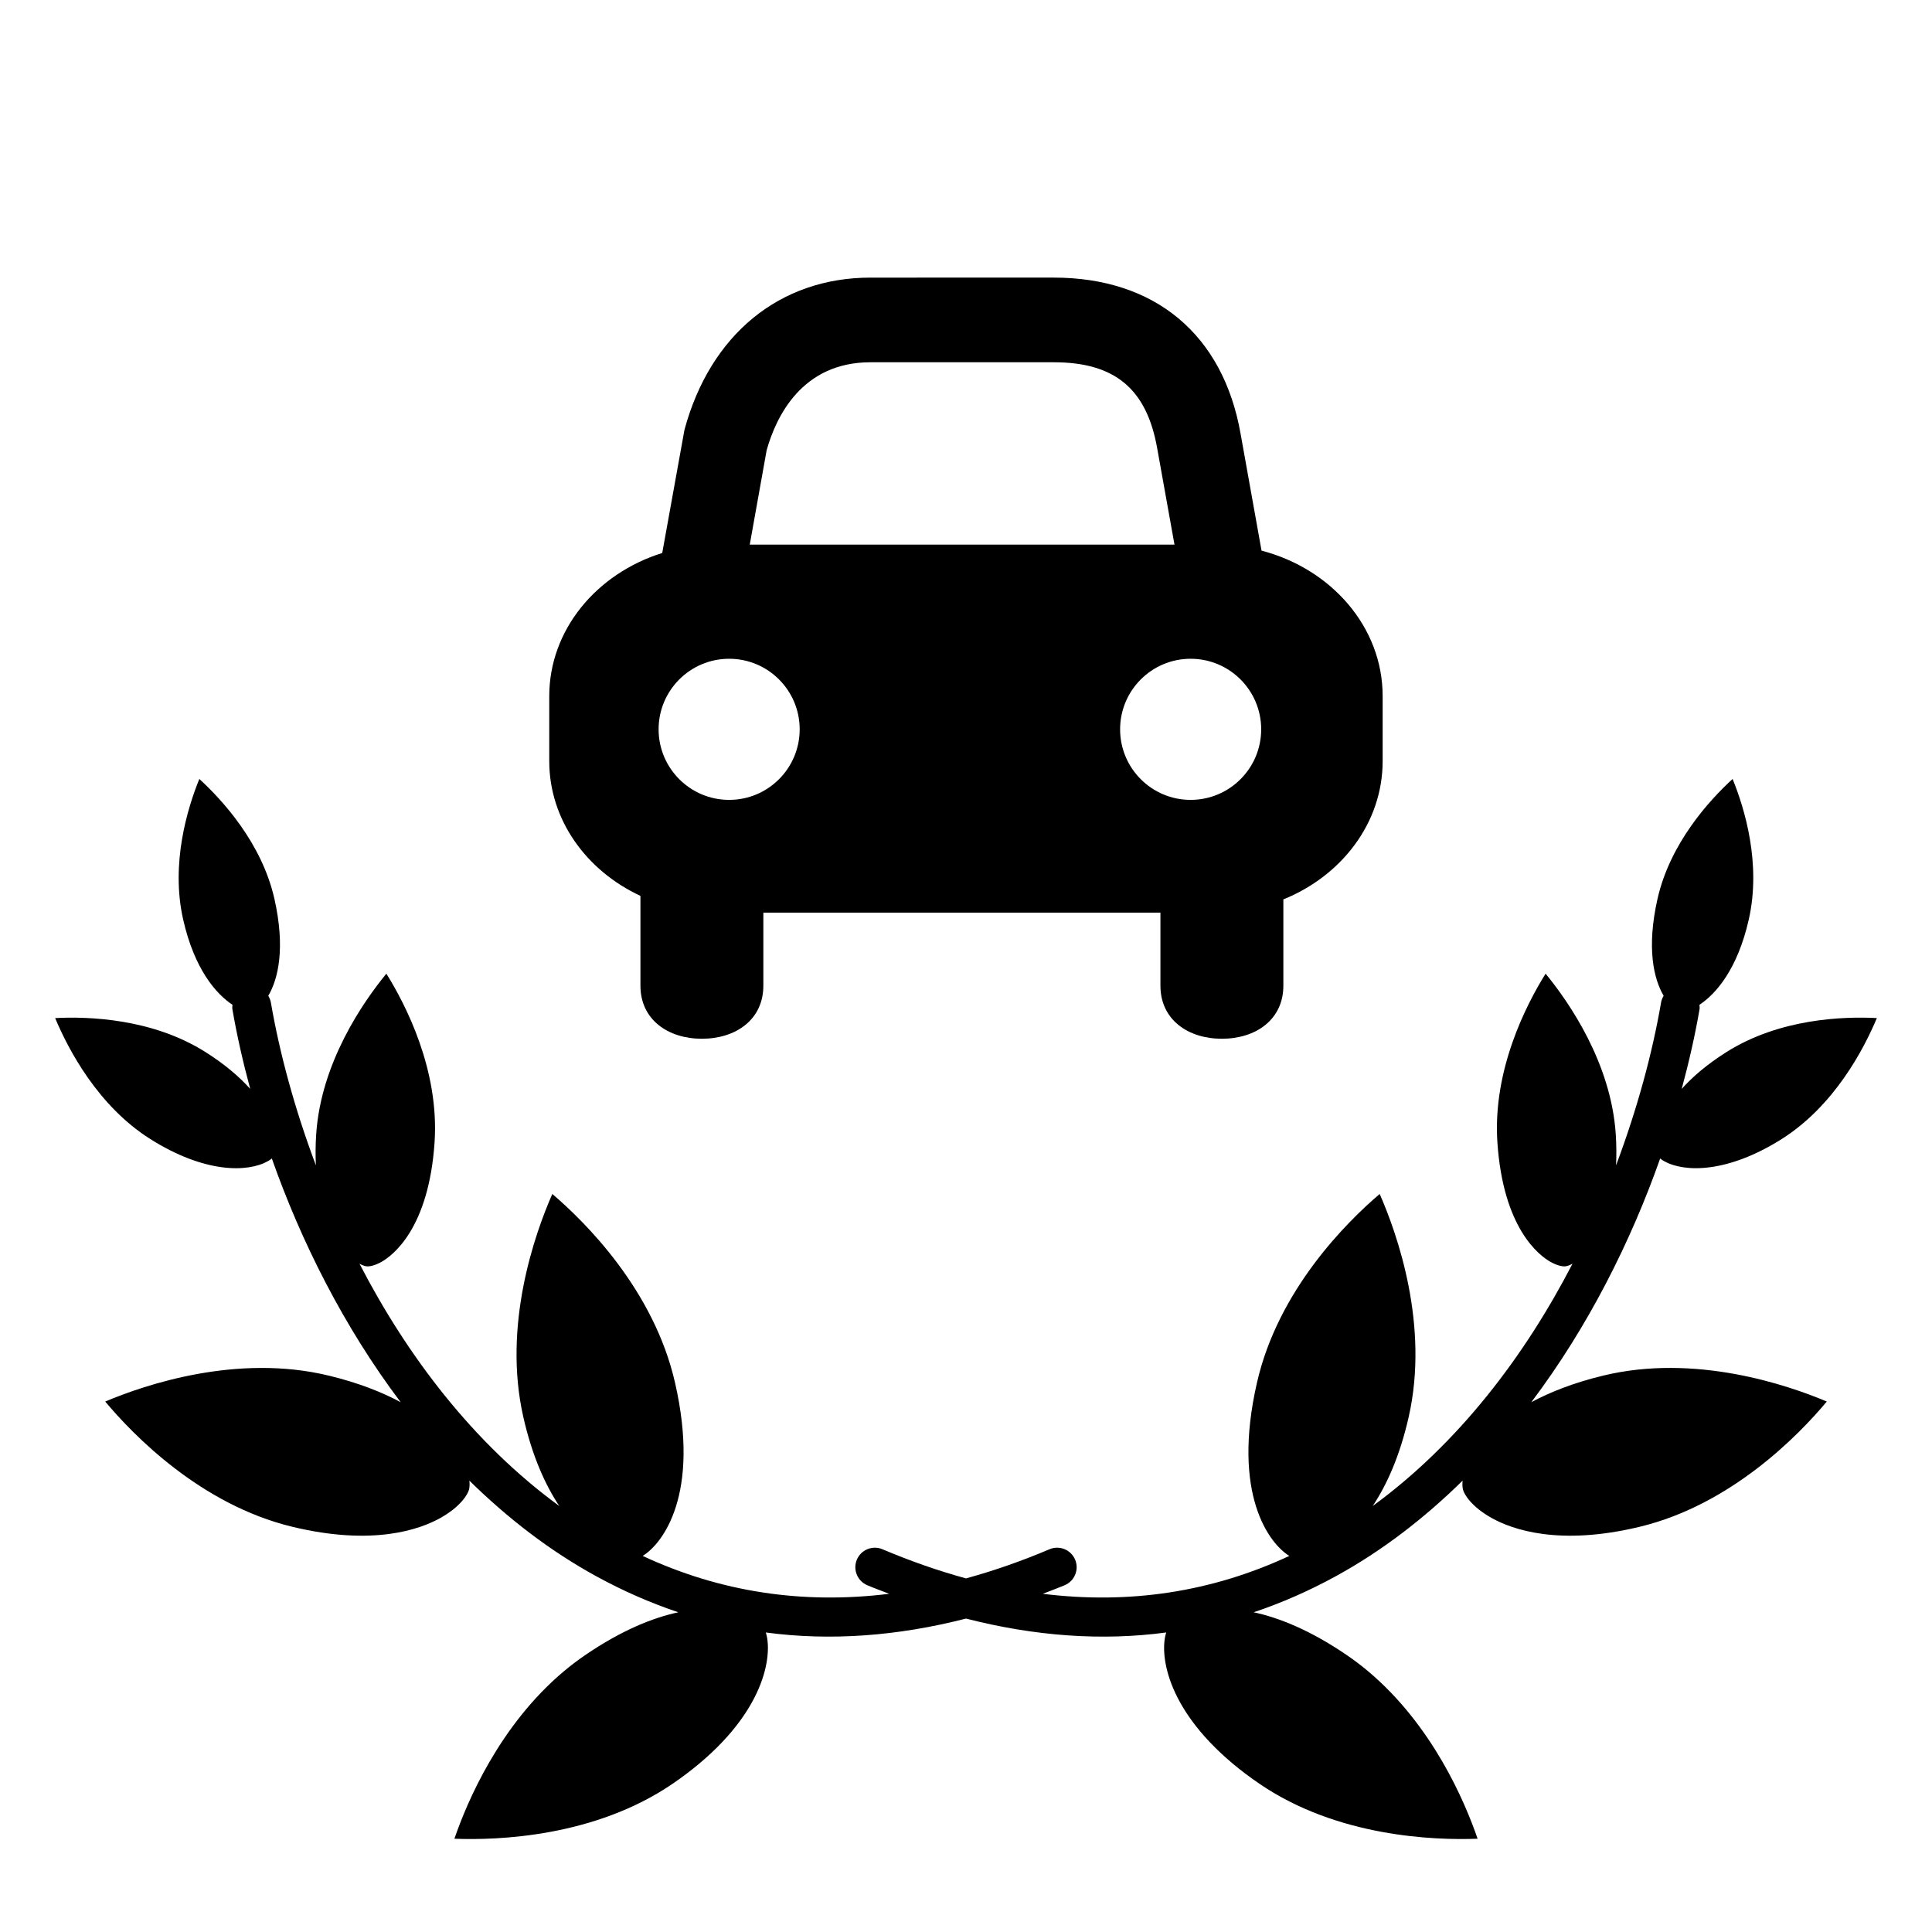
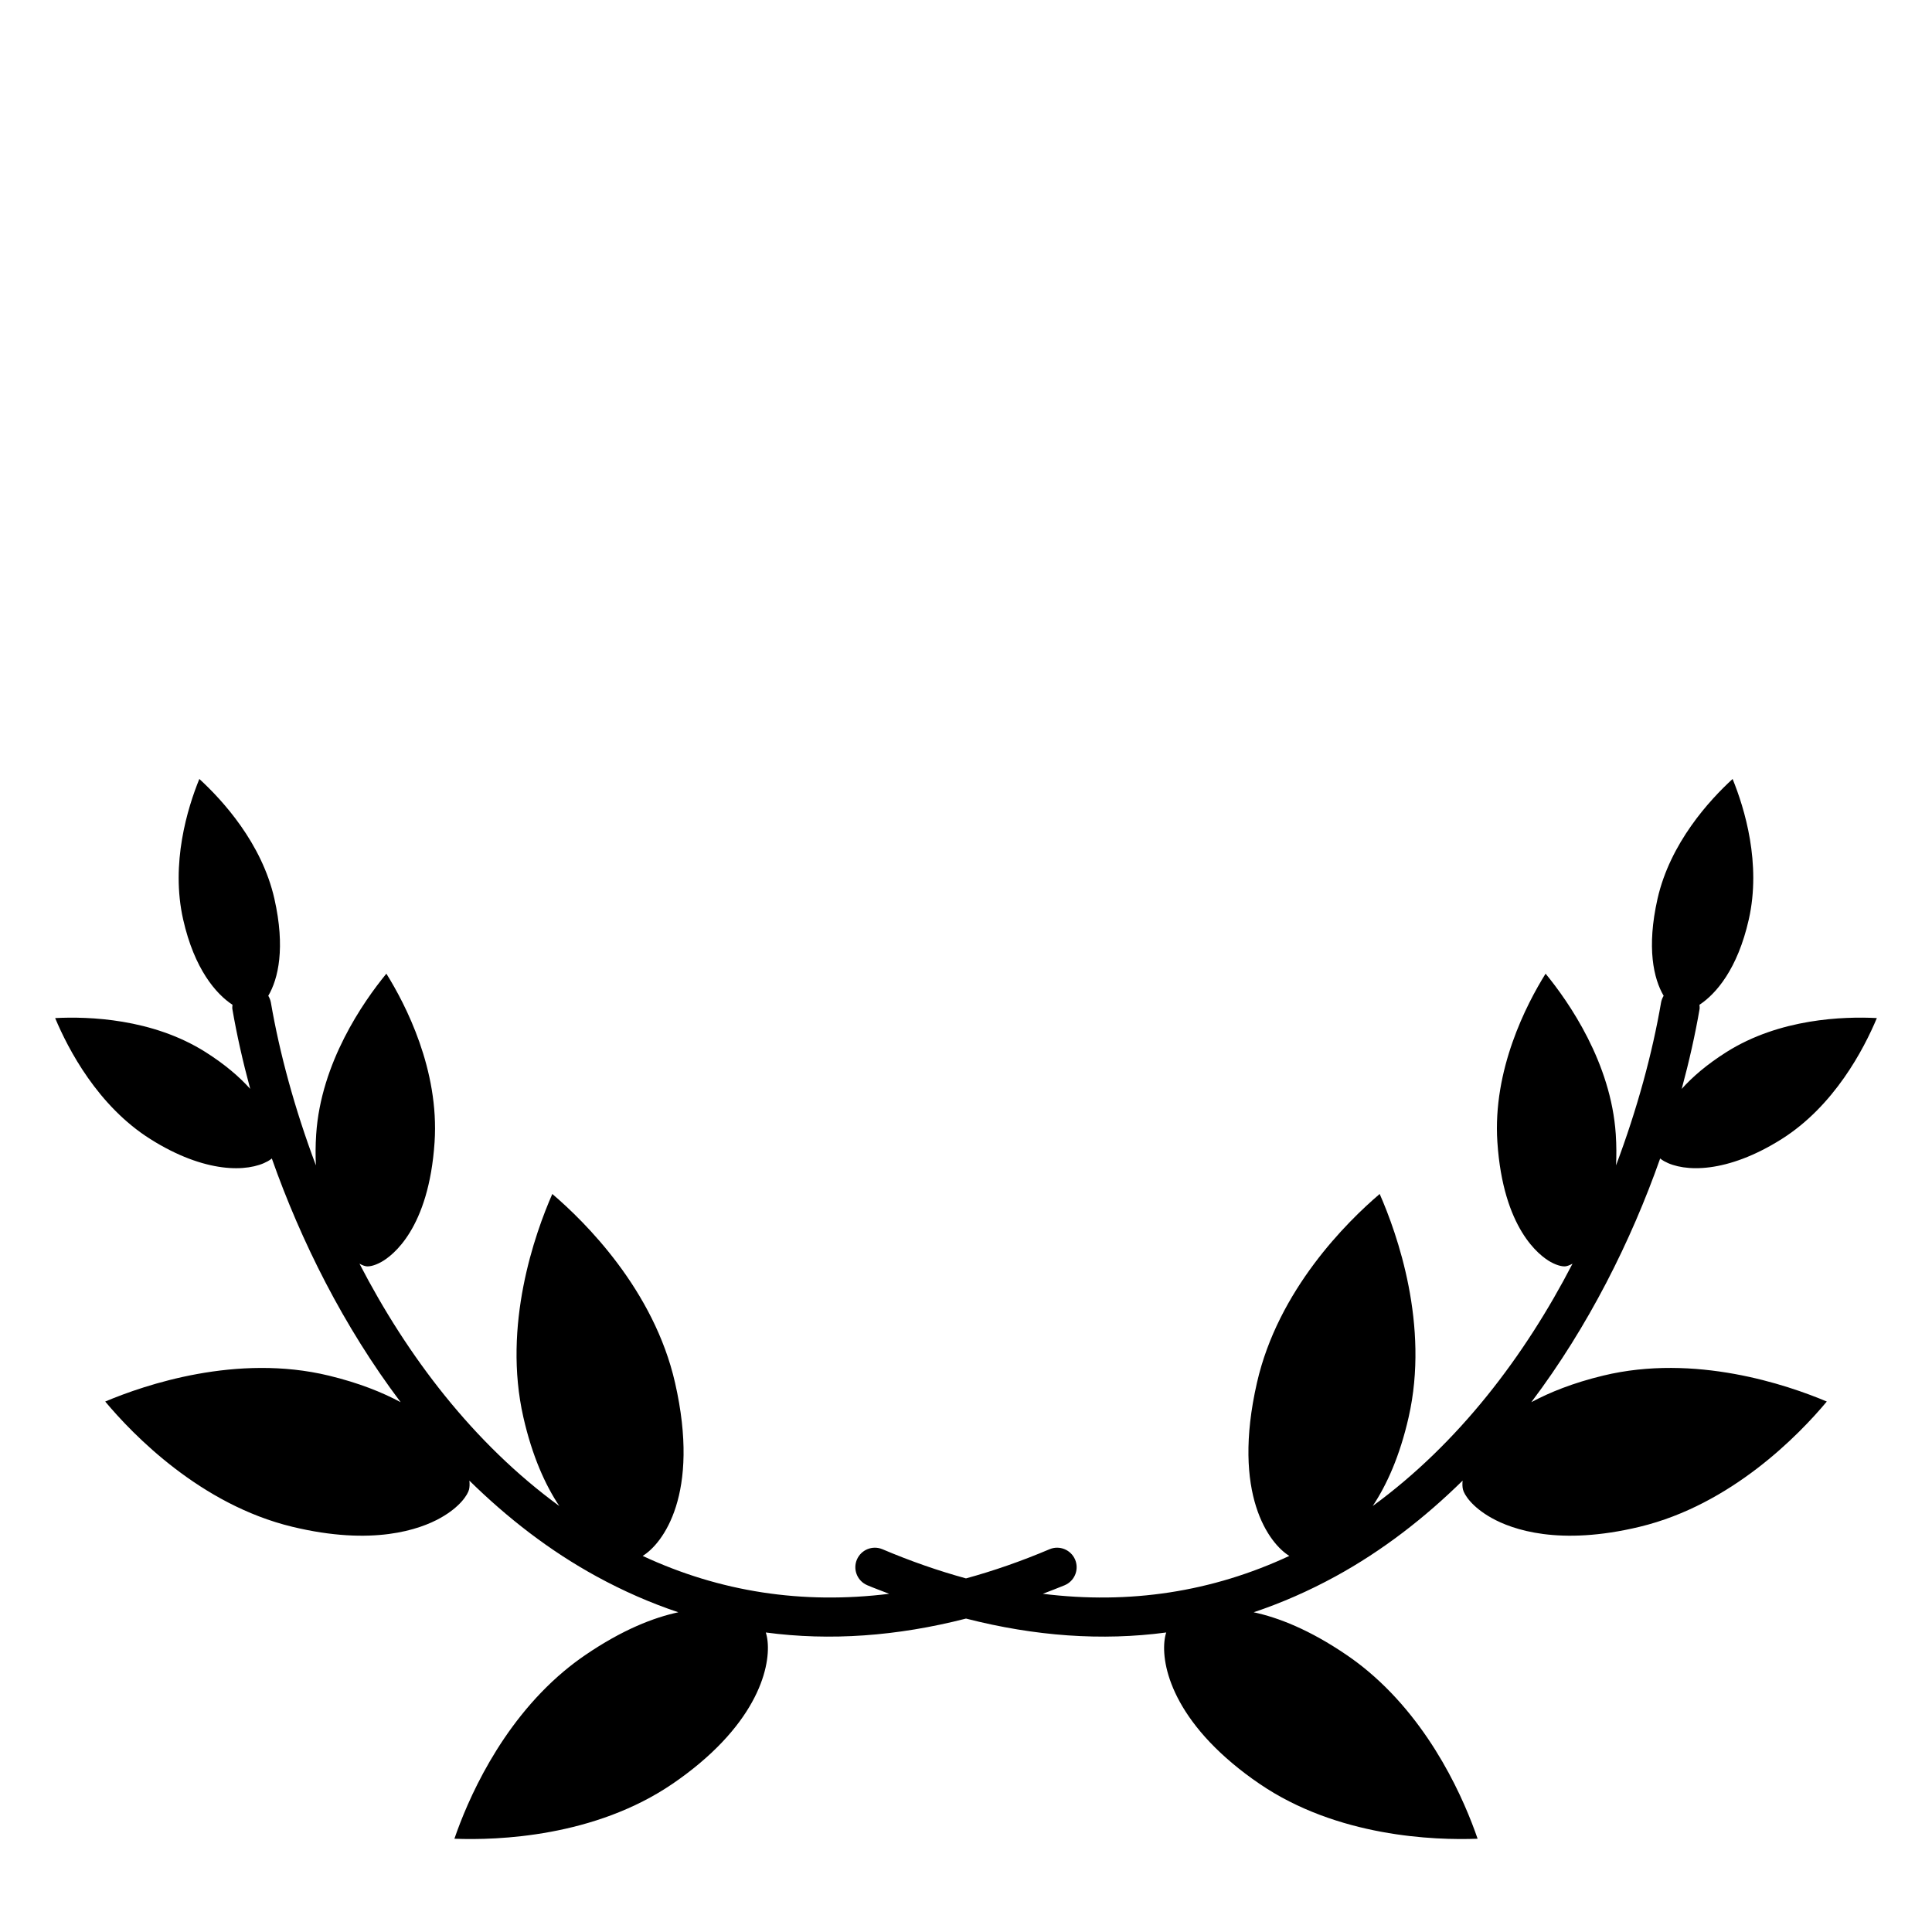
<svg xmlns="http://www.w3.org/2000/svg" fill="#000000" width="800px" height="800px" version="1.1" viewBox="144 144 512 512">
  <g>
    <path d="m568.86 508.55c-7.988 1.93-14.16 4.426-19.043 7.039 15.137-20.07 26.434-42.719 34.145-64.582 0.25 0.207 0.566 0.441 1.039 0.711 5.34 2.992 16.703 3.254 31.145-5.848 13.945-8.793 21.789-23.832 25.242-32.074-8.836-0.457-25.738 0.109-39.82 8.984-5.231 3.305-9.07 6.625-11.895 9.789 1.977-7.309 3.574-14.422 4.731-21.16 0.066-0.391-0.016-0.758-0.031-1.133 4.356-2.856 10.102-9.438 13.074-22.605 3.356-14.828-1.125-29.48-4.289-37.238-6.156 5.637-16.559 17-19.898 31.758-2.93 12.98-1.031 21.195 1.625 25.699-0.312 0.535-0.566 1.117-0.68 1.762-2.289 13.332-6.277 28.137-11.934 43.18 0.121-2.539 0.121-5.266-0.074-8.242-1.258-18.961-12.418-35.023-18.598-42.559-5.102 8.18-14.047 25.484-12.777 44.637 1.52 22.98 11.168 30.105 14.086 31.746 2.133 1.191 3.481 1.207 3.848 1.184 0.5-0.031 1.188-0.273 1.977-0.707-12.637 24.441-30.152 47.57-52.949 64.215 3.734-5.609 7.176-13.234 9.512-23.5 5.574-24.422-3.047-48.676-7.664-59.191-8.656 7.379-26.918 25.395-32.527 50.031-6.754 29.586 3.281 42.645 8.578 45.887-20.484 9.547-42.328 12.898-65.332 10.039 1.938-0.754 3.871-1.457 5.816-2.277 0.18-0.074 0.355-0.164 0.516-0.258 2.269-1.273 3.269-4.07 2.231-6.527-1.117-2.625-4.148-3.859-6.777-2.746-7.481 3.172-14.859 5.734-22.141 7.727-7.277-1.992-14.652-4.555-22.133-7.727-2.633-1.109-5.66 0.121-6.777 2.746-1.039 2.453-0.039 5.254 2.223 6.527 0.16 0.09 0.344 0.18 0.516 0.258 1.949 0.824 3.879 1.523 5.82 2.277-22.996 2.856-44.848-0.492-65.328-10.039 5.297-3.242 15.336-16.301 8.578-45.887-5.613-24.637-23.871-42.652-32.527-50.031-4.613 10.516-13.238 34.77-7.664 59.191 2.34 10.266 5.777 17.891 9.512 23.5-22.793-16.645-40.312-39.77-52.949-64.215 0.785 0.434 1.477 0.676 1.973 0.707 0.367 0.023 1.715 0.012 3.848-1.184 2.918-1.641 12.562-8.766 14.082-31.746 1.266-19.152-7.676-36.457-12.777-44.637-6.184 7.539-17.34 23.602-18.598 42.559-0.199 2.973-0.199 5.699-0.078 8.242-5.656-15.043-9.645-29.848-11.934-43.18-0.117-0.648-0.371-1.227-0.684-1.762 2.656-4.504 4.555-12.719 1.625-25.699-3.336-14.754-13.742-26.121-19.895-31.758-3.16 7.758-7.641 22.406-4.289 37.238 2.977 13.172 8.723 19.746 13.074 22.605-0.016 0.375-0.098 0.742-0.031 1.133 1.156 6.734 2.754 13.852 4.731 21.16-2.828-3.16-6.664-6.481-11.895-9.789-14.062-8.871-30.961-9.438-39.801-8.98 3.453 8.242 11.297 23.281 25.242 32.074 14.441 9.102 25.801 8.84 31.137 5.848 0.477-0.27 0.789-0.504 1.043-0.711 7.707 21.863 19.004 44.508 34.141 64.582-4.879-2.617-11.055-5.109-19.039-7.039-24.32-5.891-48.746 2.434-59.258 6.867 7.387 8.832 25.27 27.324 49.562 33.184 21.352 5.16 33.785 0.746 39.289-2.34 5.266-2.953 7.254-6.219 7.57-7.539 0.156-0.637 0.188-1.445 0.09-2.344 10.02 9.836 21.195 18.555 33.742 25.406 7.062 3.859 14.281 7.019 21.633 9.48-6.504 1.395-14.809 4.594-24.754 11.398-1.895 1.297-3.773 2.719-5.578 4.234-17.102 14.371-25.664 34.637-29.012 44.383 11.48 0.438 37.203-0.457 57.867-14.602 2.535-1.727 4.918-3.543 7.094-5.367 18.023-15.141 19.273-29.469 17.559-34.691 17.043 2.277 34.77 0.996 53.059-3.684 18.289 4.684 36.016 5.961 53.059 3.684-1.715 5.227-0.465 19.555 17.555 34.691 2.176 1.828 4.562 3.644 7.098 5.367 20.668 14.145 46.387 15.035 57.867 14.602-3.352-9.746-11.914-30.012-29.016-44.383-1.805-1.516-3.68-2.938-5.578-4.234-9.949-6.805-18.25-10.004-24.754-11.398 7.352-2.461 14.566-5.621 21.637-9.48 12.547-6.856 23.719-15.57 33.738-25.406-0.094 0.898-0.066 1.707 0.09 2.344 0.316 1.32 2.305 4.586 7.57 7.539 5.504 3.086 17.938 7.5 39.293 2.34 24.293-5.856 42.18-24.352 49.562-33.184-10.516-4.438-34.941-12.762-59.262-6.871z" />
-     <path d="m478.32 289.92-5.566-31.051c-4.656-26.246-22.703-41.301-49.508-41.301l-48.566 0.004c-24.035 0-42.453 15.078-49.289 40.332l-5.891 32.645c-17.391 5.43-29.941 20.367-29.941 37.93v17.23c0 15.559 9.84 29.047 24.164 35.707v23.801c0 8.992 7.293 14.062 16.289 14.062s16.285-5.07 16.285-14.062v-19.363h105.23v19.363c0 8.992 7.289 14.062 16.285 14.062 9 0 16.293-5.07 16.293-14.062v-22.867c15.484-6.266 26.312-20.312 26.312-36.641v-17.23c0.008-18.285-13.586-33.73-32.102-38.559zm-131.15-26.605c2.508-8.918 9.359-23.312 27.512-23.312h48.578c16.16 0 24.613 7.023 27.41 22.809l4.582 25.523h-112.56zm-9.938 92.66c-10.324 0-18.695-8.375-18.695-18.699 0-10.324 8.371-18.695 18.695-18.695 10.32 0 18.691 8.371 18.691 18.695 0 10.324-8.367 18.699-18.691 18.699zm122.3 0c-10.324 0-18.691-8.375-18.691-18.699 0-10.324 8.371-18.695 18.691-18.695 10.324 0 18.695 8.371 18.695 18.695 0 10.324-8.371 18.699-18.695 18.699z" />
  </g>
</svg>